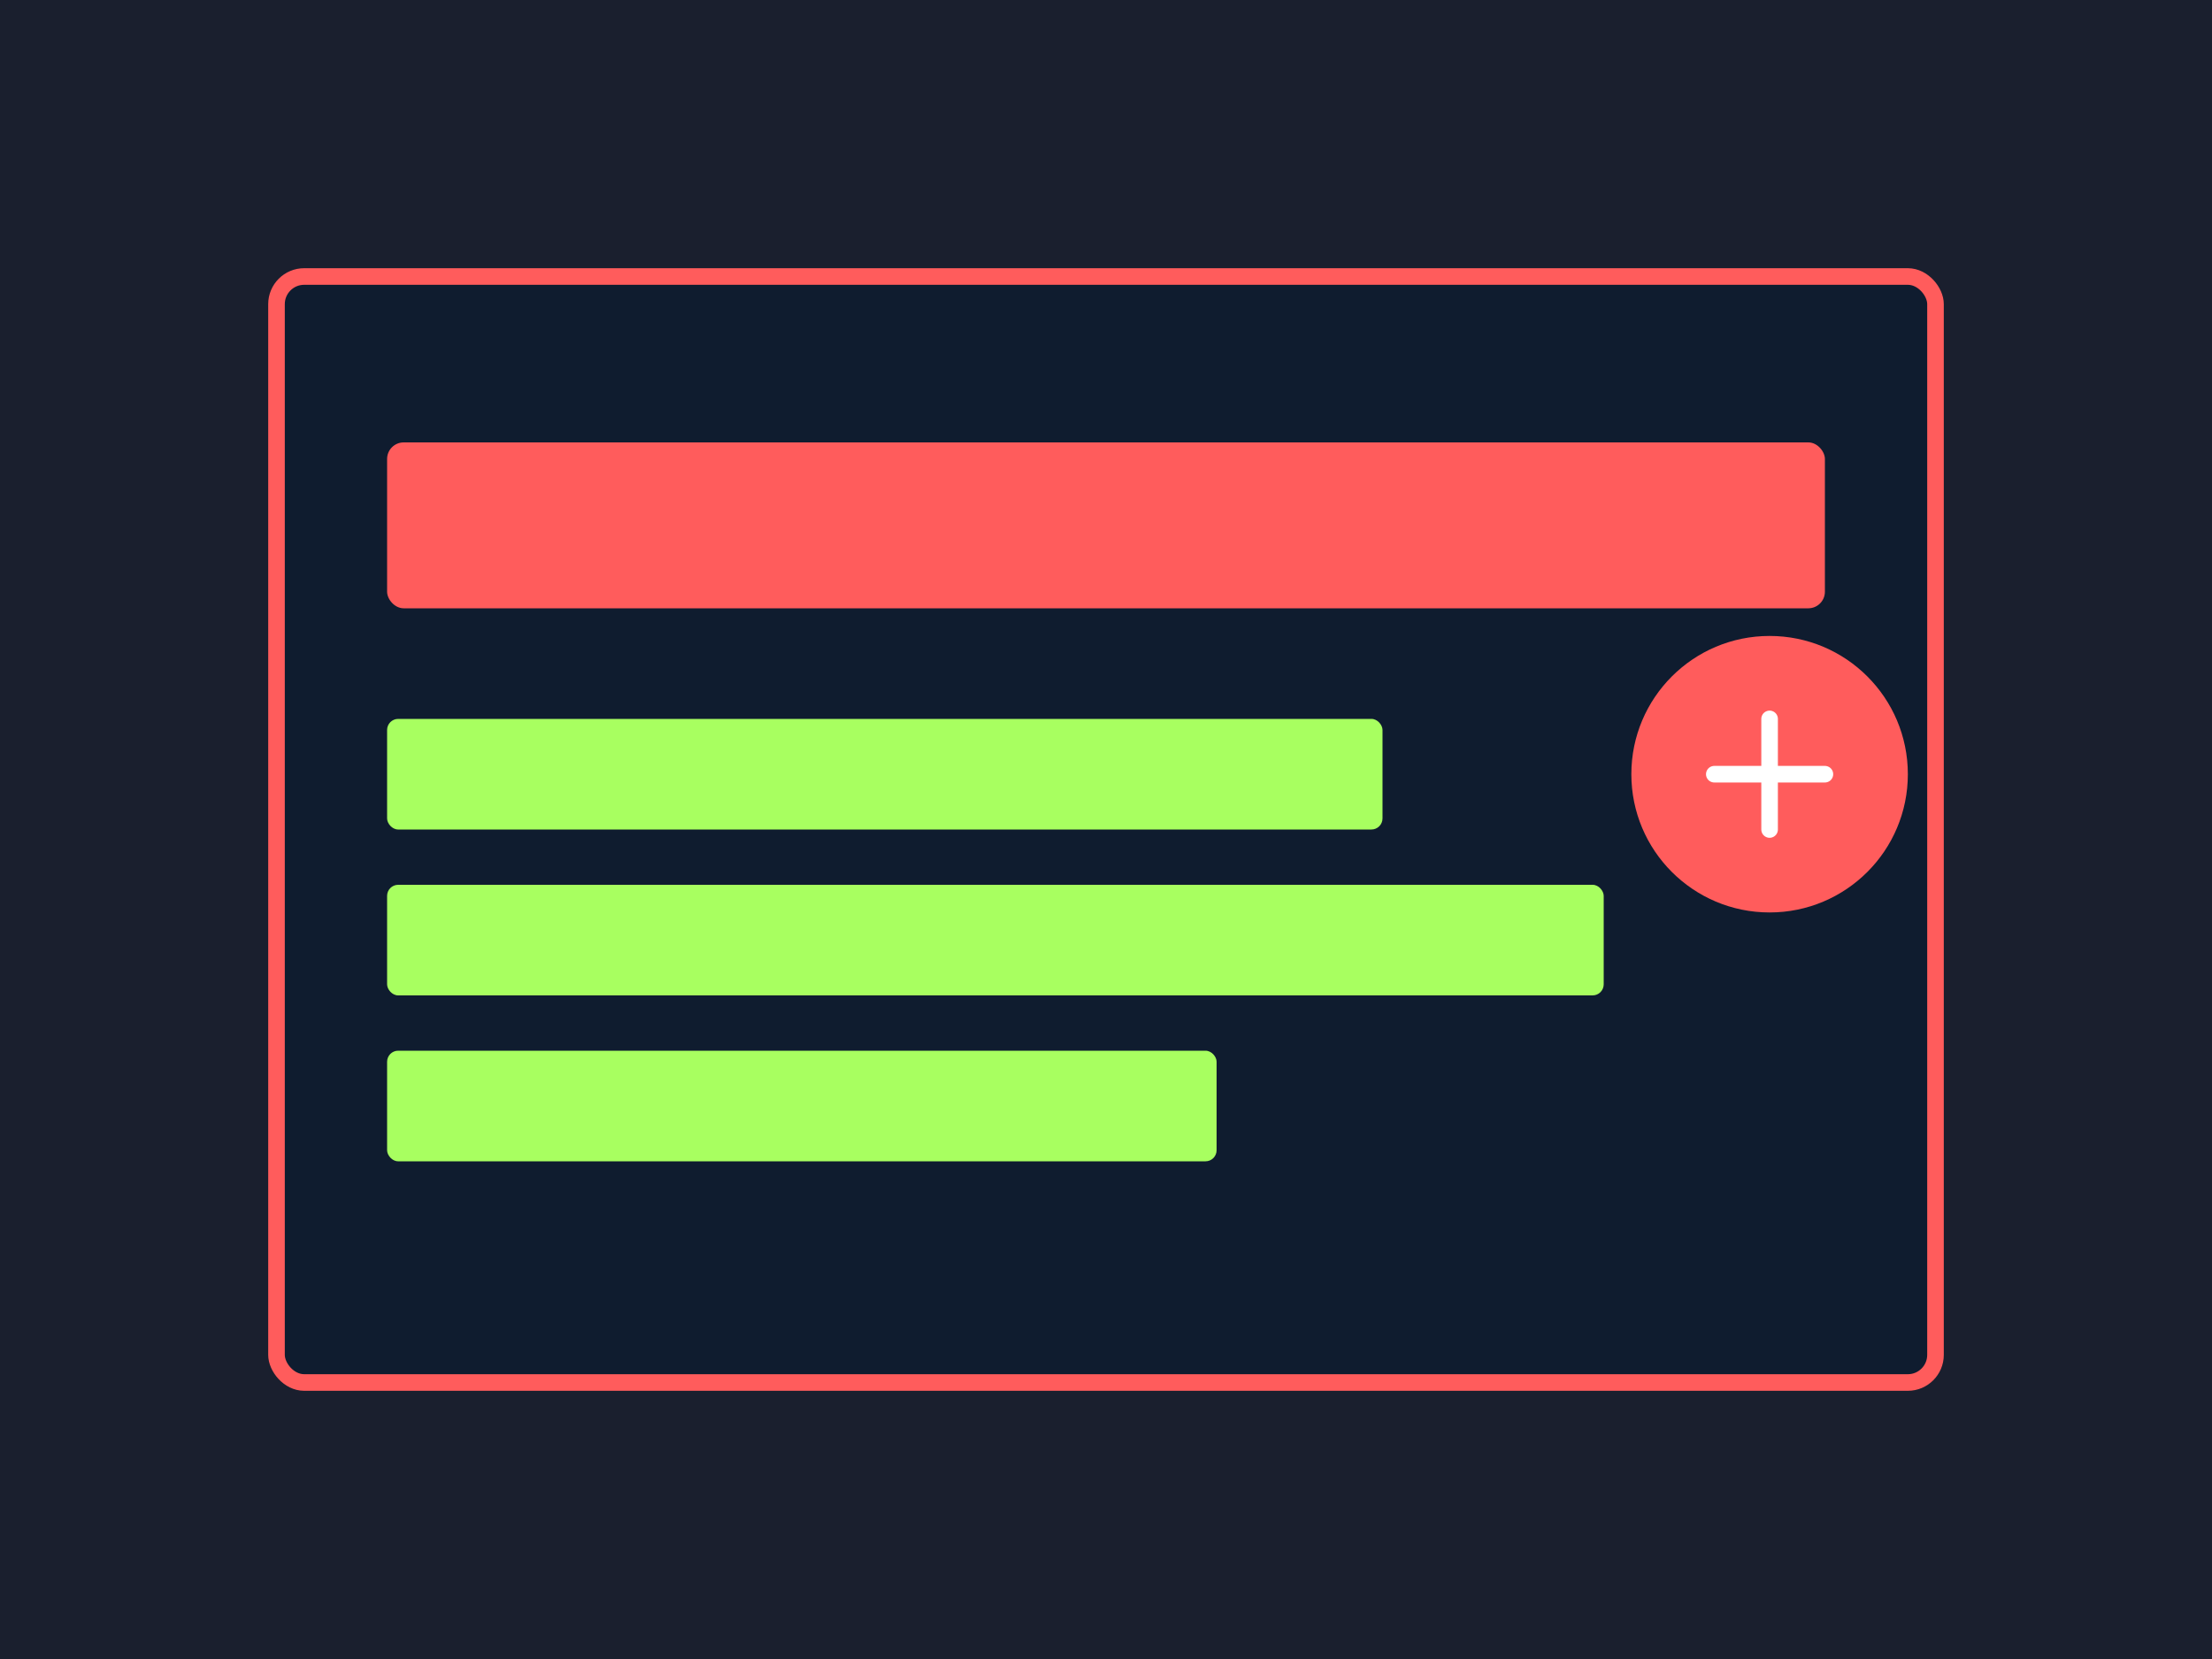
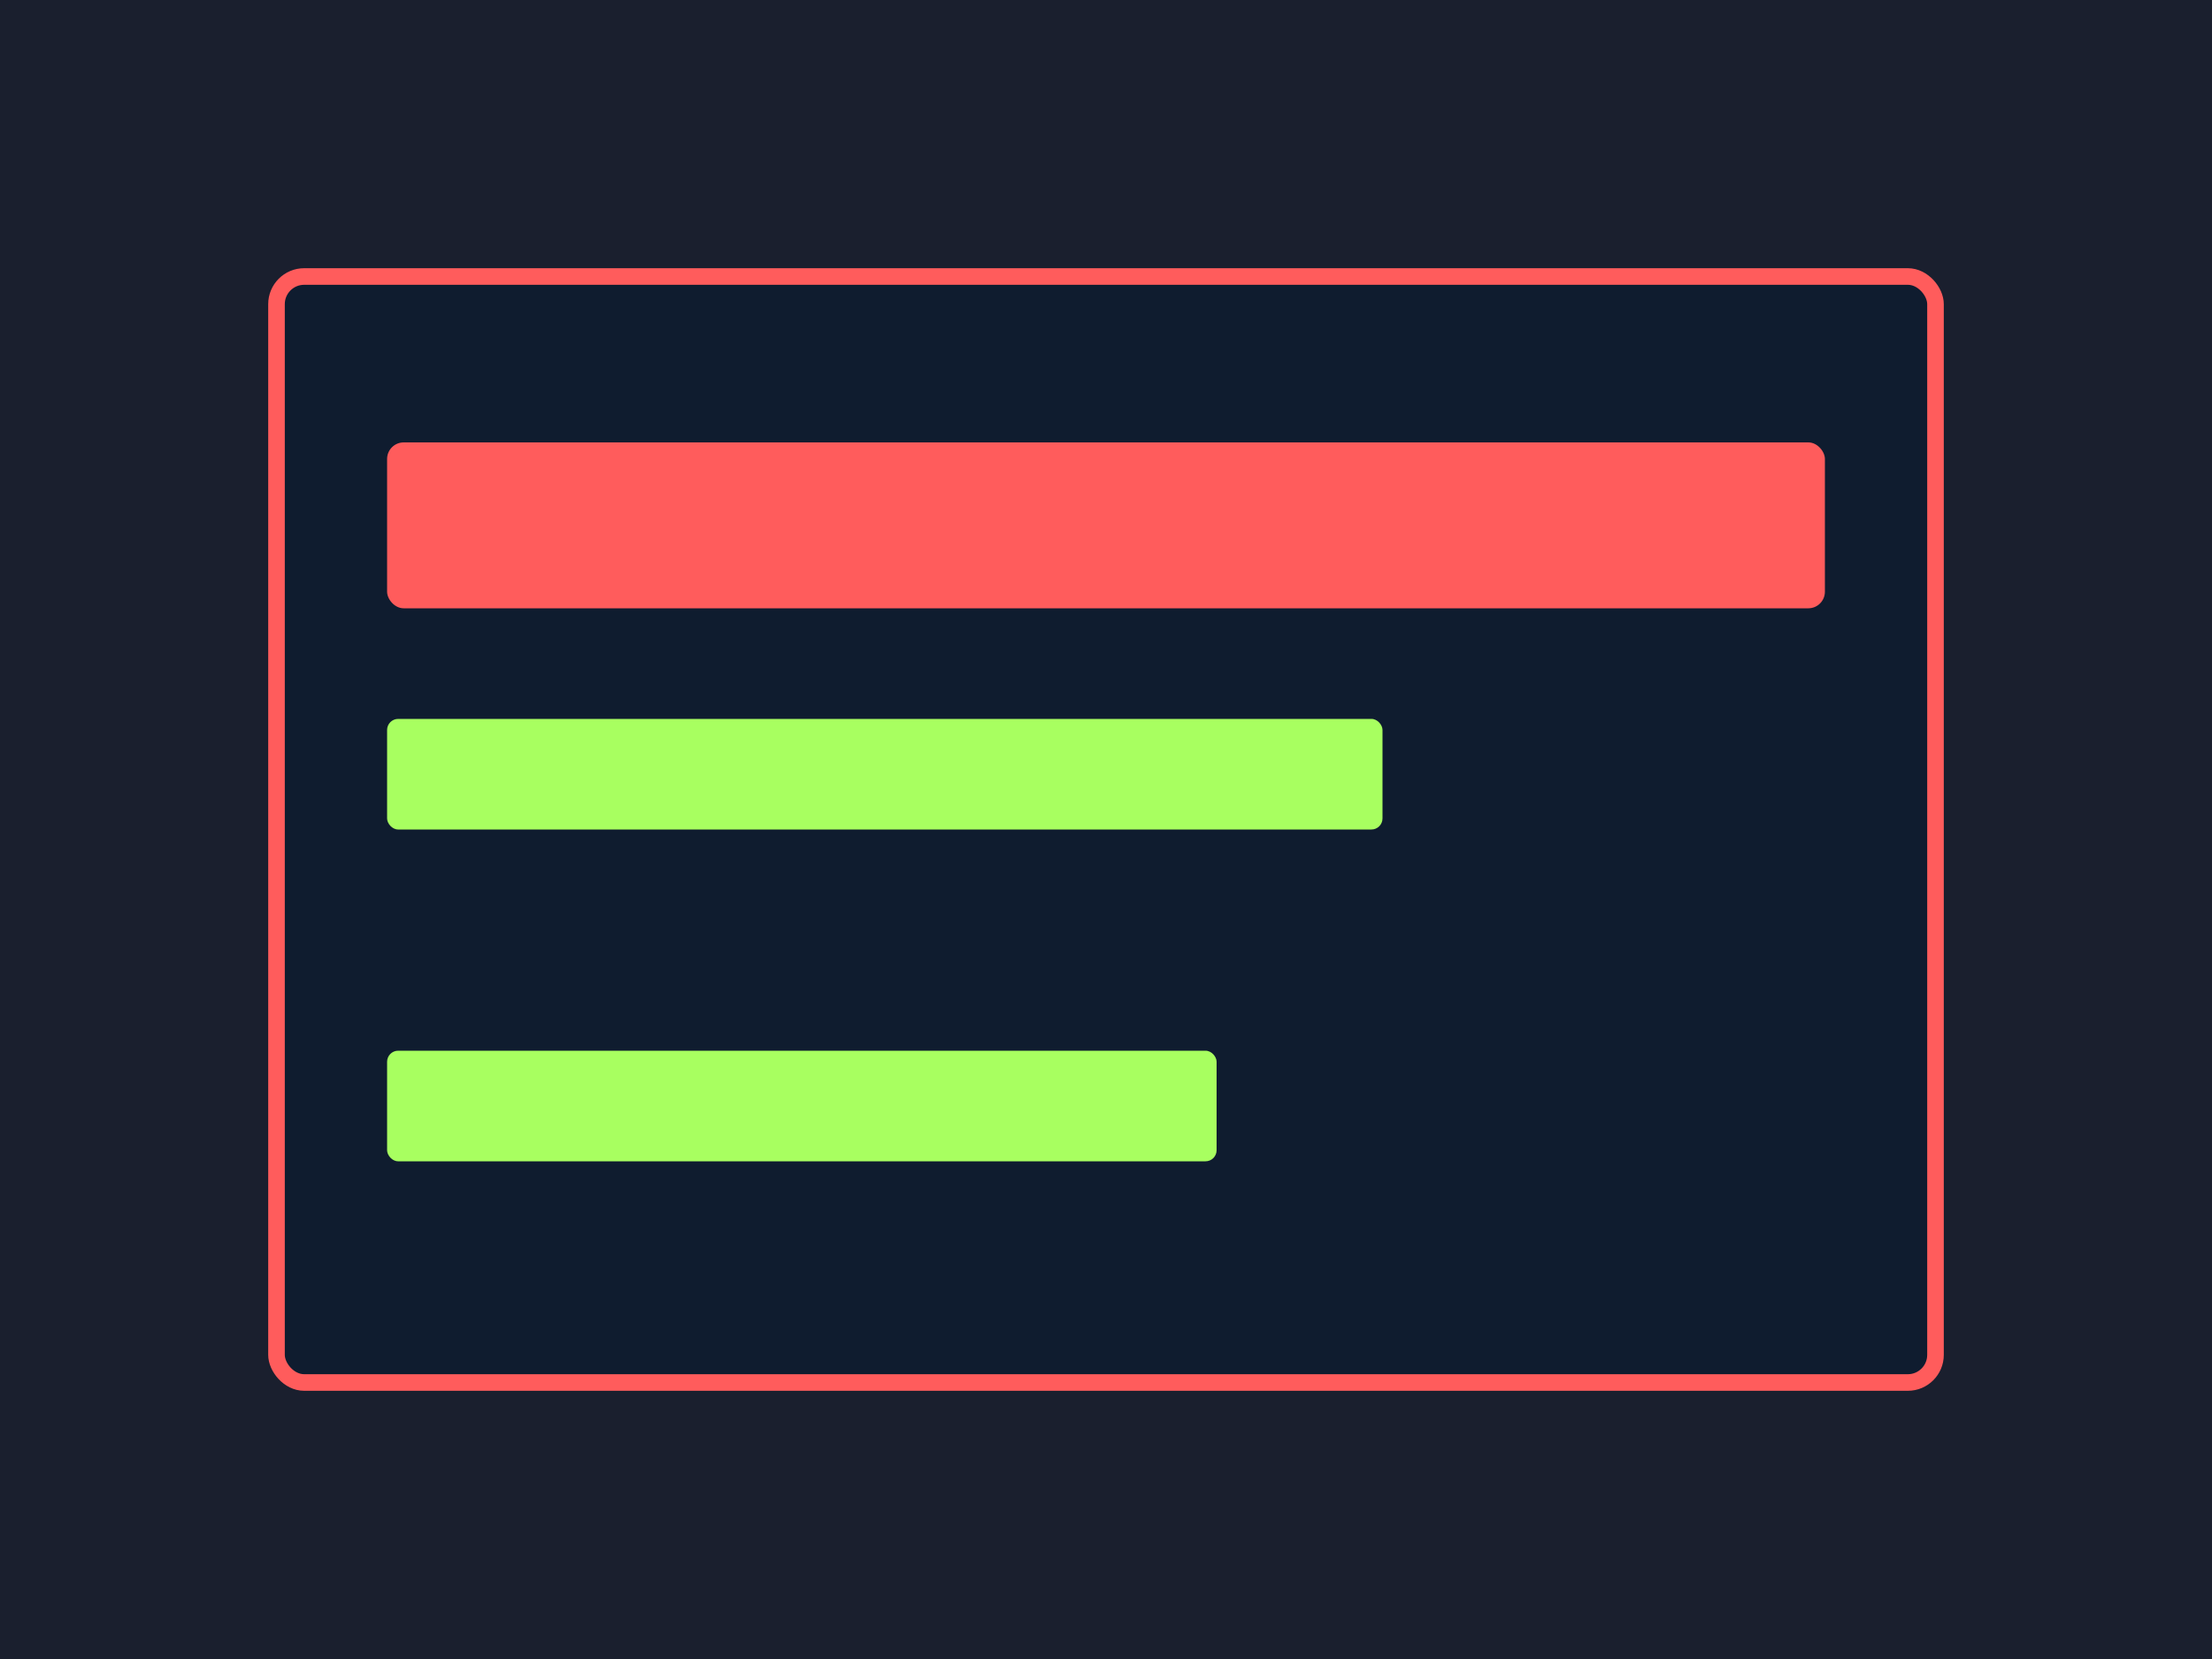
<svg xmlns="http://www.w3.org/2000/svg" viewBox="0 0 400 300" width="400" height="300">
  <rect width="400" height="300" fill="#1A1F2E" />
  <rect x="50" y="50" width="300" height="200" fill="#0F1C2F" stroke="#FF5C5C" stroke-width="3" rx="5" />
  <rect x="70" y="80" width="260" height="30" fill="#FF5C5C" rx="3" />
  <rect x="70" y="130" width="180" height="20" fill="#A8FF60" rx="2" />
-   <rect x="70" y="160" width="220" height="20" fill="#A8FF60" rx="2" />
  <rect x="70" y="190" width="150" height="20" fill="#A8FF60" rx="2" />
-   <circle cx="320" cy="140" r="25" fill="#FF5C5C" />
-   <path d="M 310 140 L 330 140 M 320 130 L 320 150" stroke="#FFFFFF" stroke-width="3" stroke-linecap="round" />
</svg>